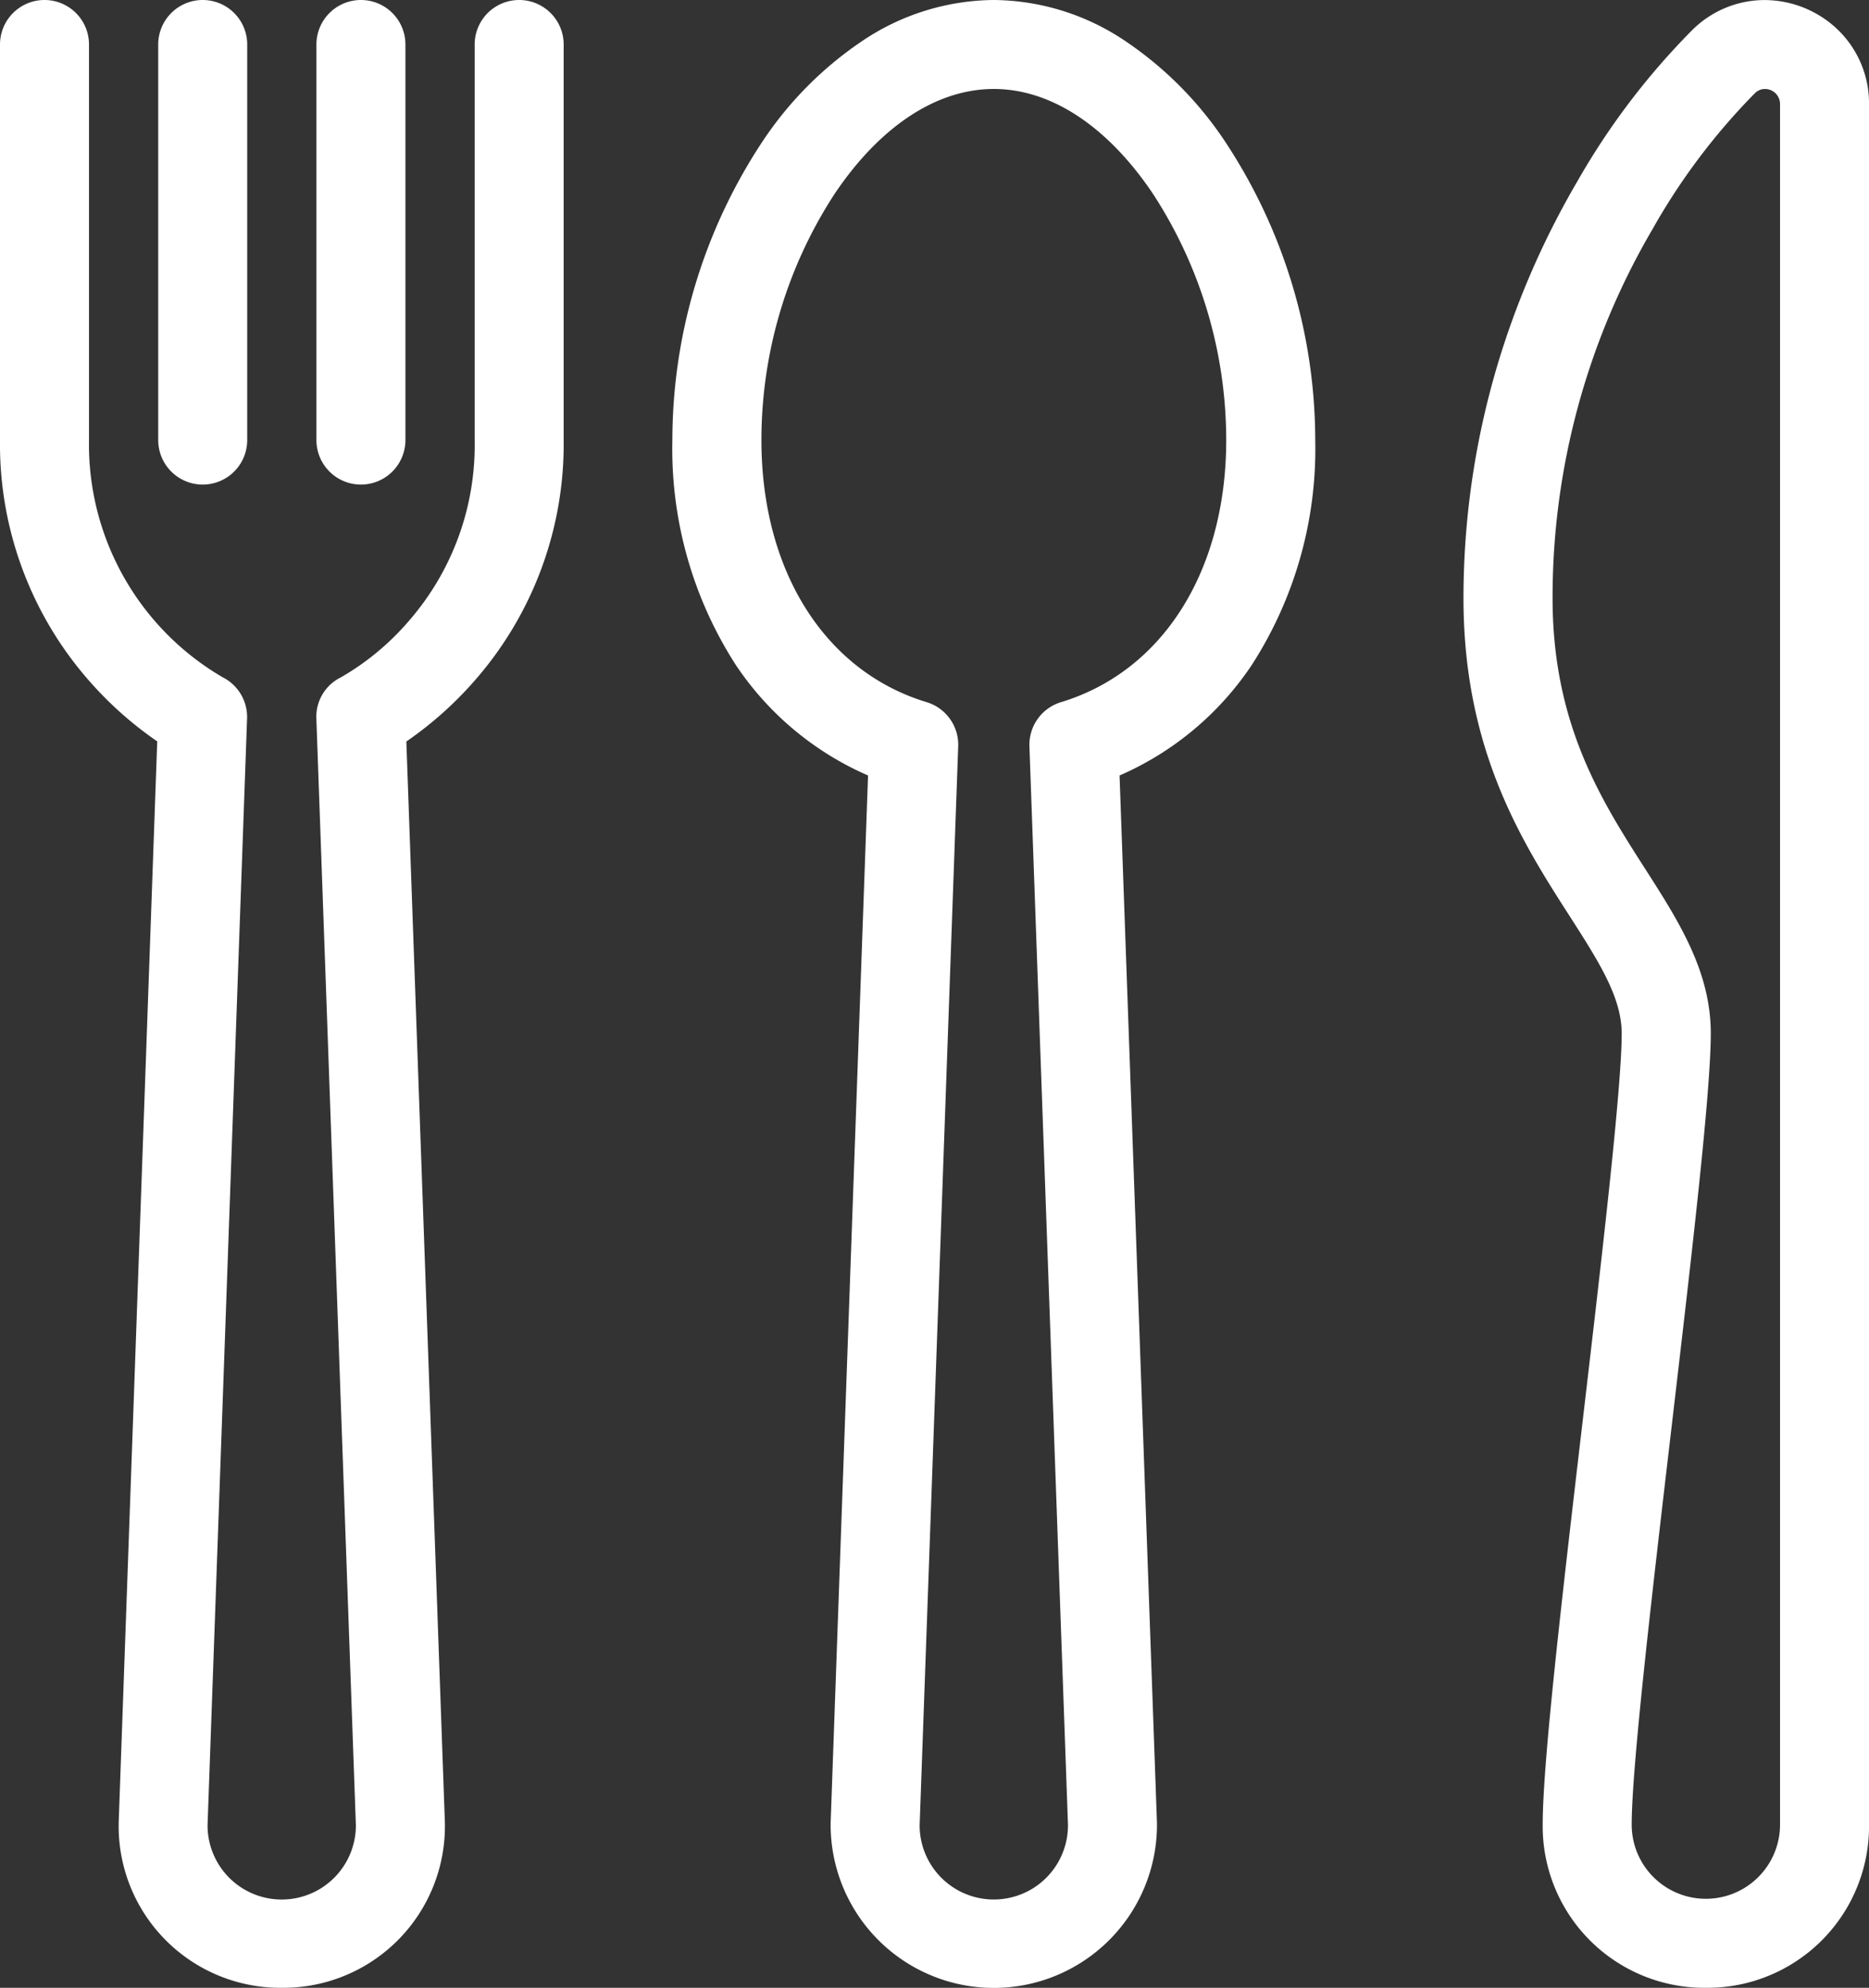
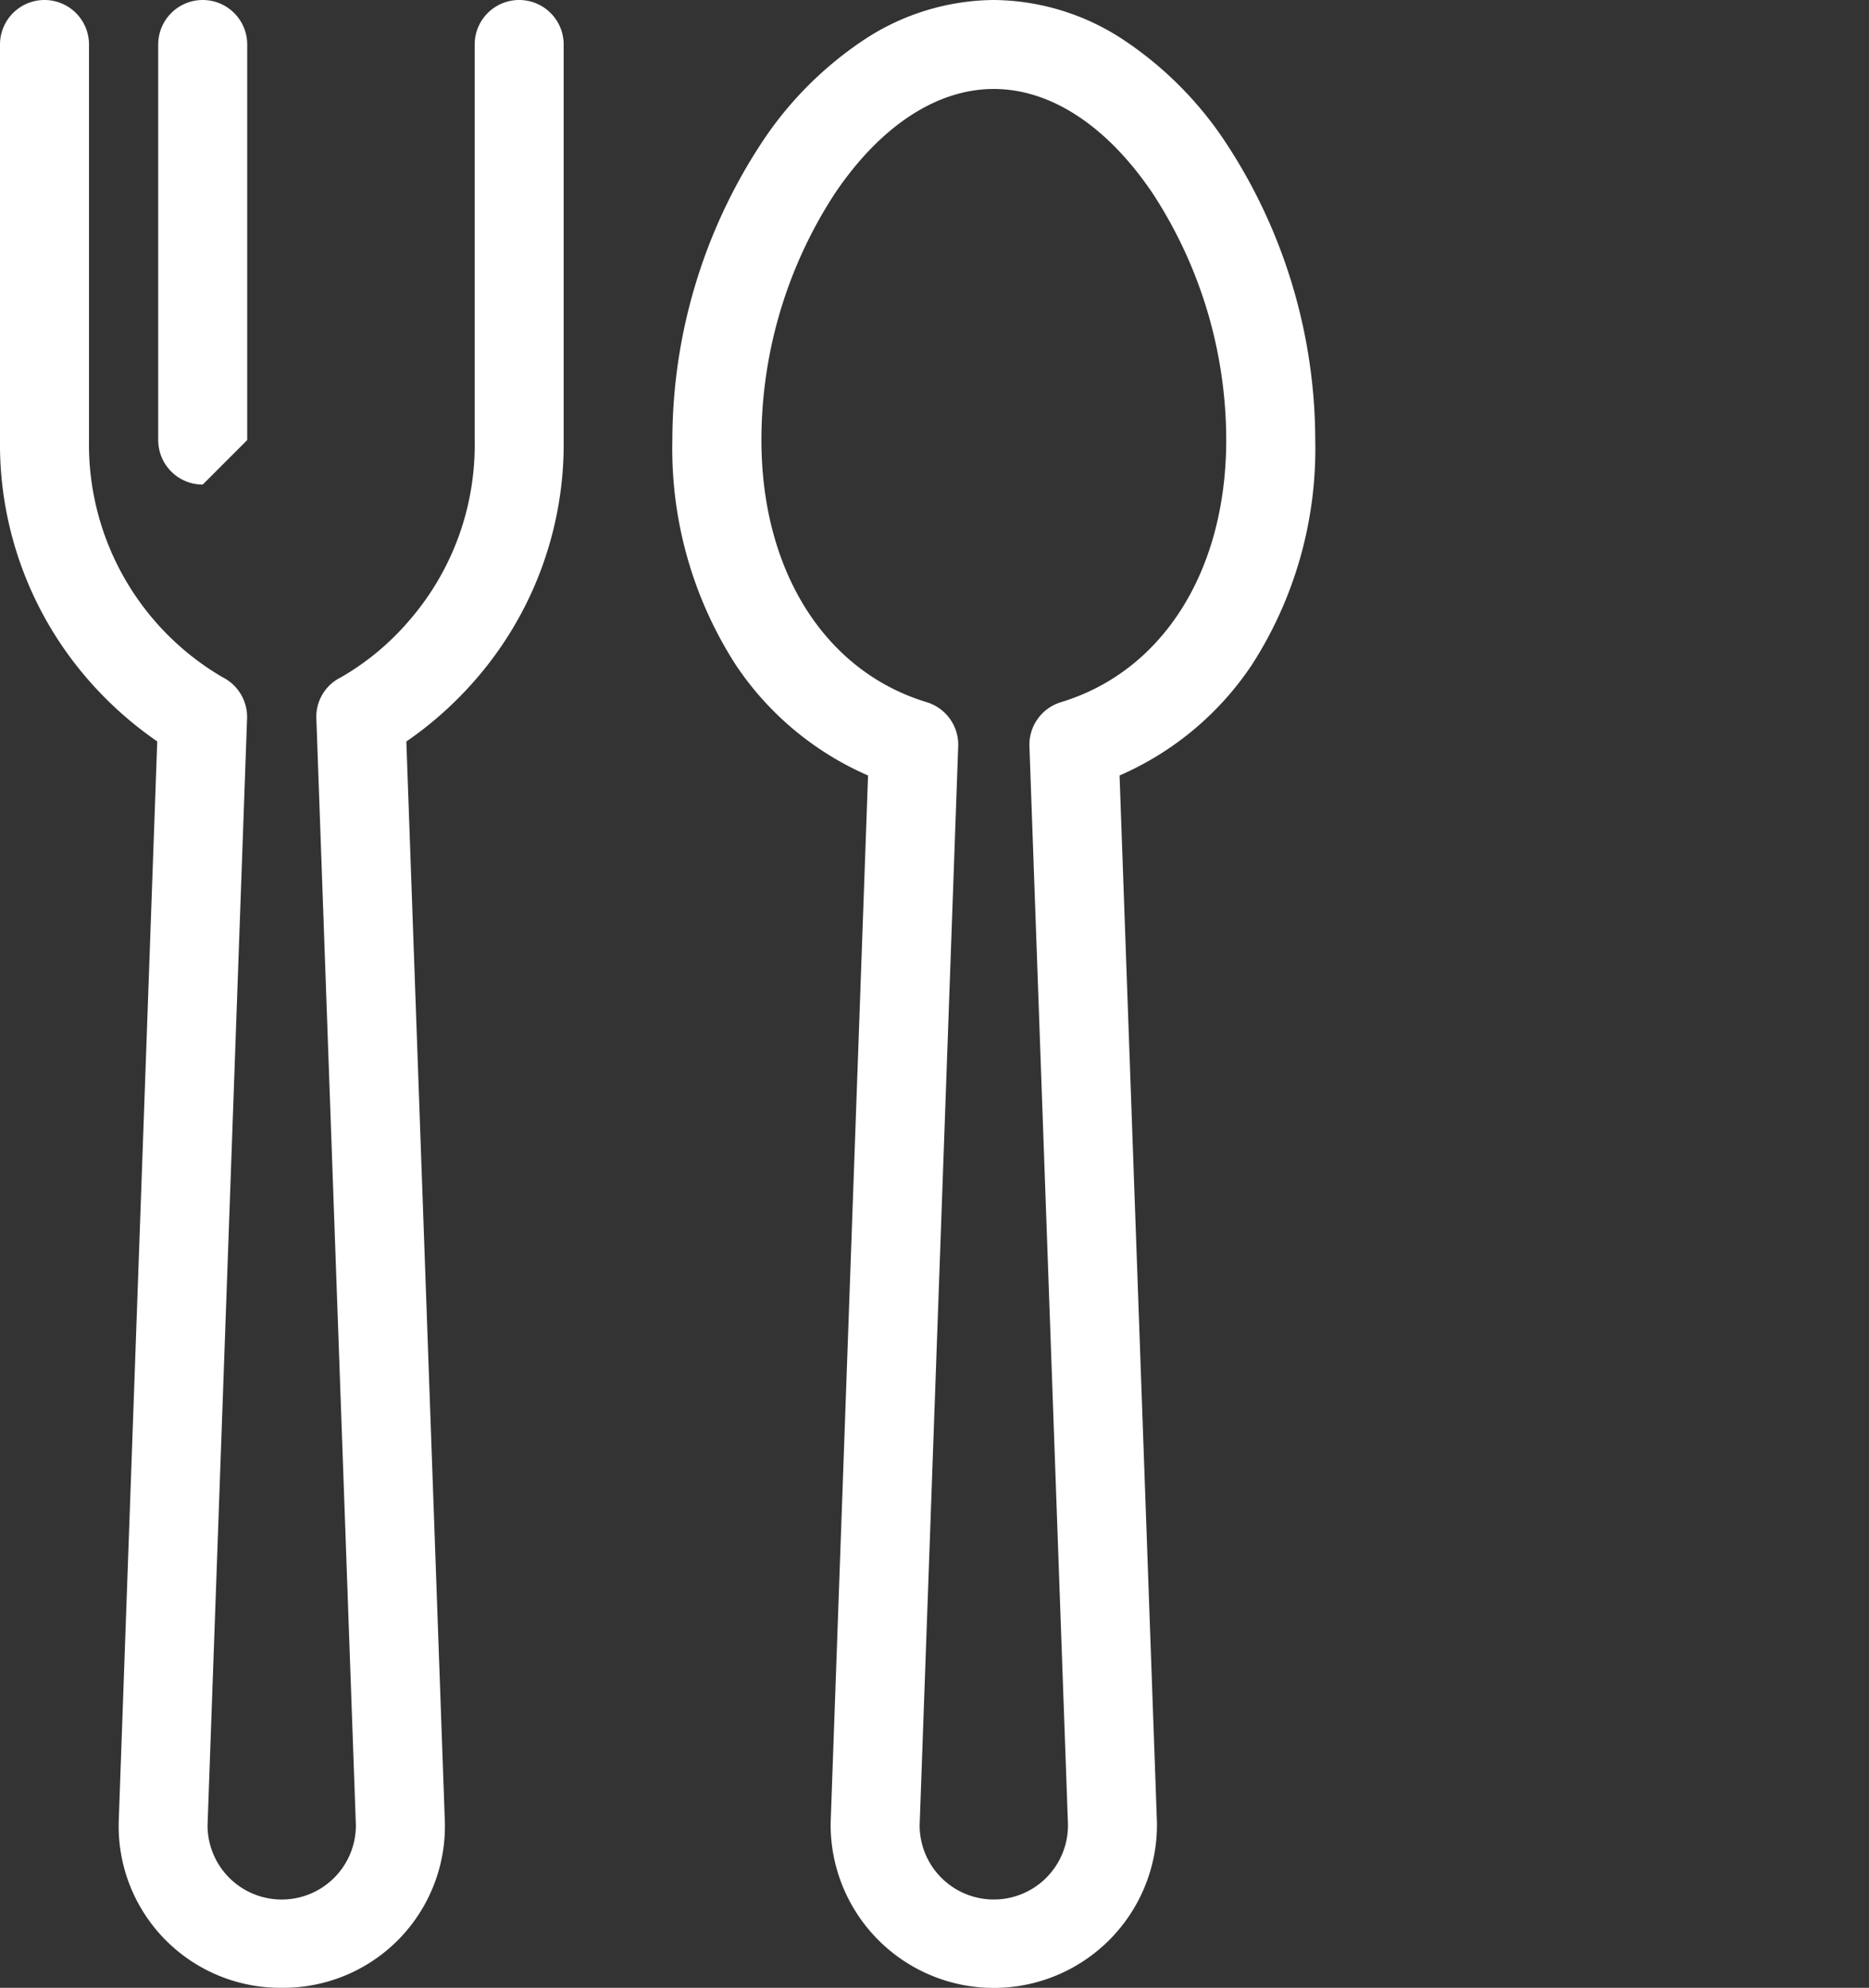
<svg xmlns="http://www.w3.org/2000/svg" width="63" height="67" viewBox="0 0 63 67">
  <rect x="0" y="0" width="63" height="67" fill="#333333" stroke="none" />
  <g id="utensil-icon" transform="translate(1.5 1.5)">
-     <path id="Path_79" data-name="Path 79" d="M143.845,123.707a5.447,5.447,0,0,1-5.5-5.5c0-2.108.662-7.757,1.363-13.738.641-5.464,1.3-11.114,1.3-12.928,0-1.218-.772-2.423-1.75-3.949-1.6-2.492-3.583-5.592-3.583-10.718a27.516,27.516,0,0,1,1.2-8.045,28.291,28.291,0,0,1,2.633-6,24.321,24.321,0,0,1,3.878-5.109,3.461,3.461,0,0,1,2.442-1.011,3.577,3.577,0,0,1,2.417.954,3.45,3.45,0,0,1,1.1,2.55v58A5.447,5.447,0,0,1,143.845,123.707Zm1.985-64a.464.464,0,0,0-.339.15l-.039.038a21.671,21.671,0,0,0-3.408,4.541,24.539,24.539,0,0,0-3.366,12.437c0,4.247,1.652,6.825,3.109,9.1,1.144,1.785,2.224,3.471,2.224,5.567,0,1.989-.643,7.473-1.323,13.278-.66,5.632-1.343,11.456-1.343,13.389a2.5,2.5,0,1,0,5,0v-58A.506.506,0,0,0,145.83,59.707Z" transform="translate(-87.844 -58.207)" fill="#fff" />
    <g id="Group_46040" data-name="Group 46040" transform="translate(0 0)">
      <path id="Path_80" data-name="Path 80" d="M69.025,123.707a5.447,5.447,0,0,1-5.5-5.5q0-.027,0-.054l1.3-36.457A12.338,12.338,0,0,1,62.57,79.7a12.086,12.086,0,0,1-3.045-8.163V58.207a1.5,1.5,0,0,1,3,0V71.54a9.083,9.083,0,0,0,4.5,7.992,1.5,1.5,0,0,1,.828,1.4l-1.332,37.3a2.5,2.5,0,0,0,5,0l-1.332-37.3a1.477,1.477,0,0,1,.824-1.393,8.786,8.786,0,0,0,2.3-1.91,9.017,9.017,0,0,0,2.212-6.083V58.207a1.5,1.5,0,0,1,3,0V71.54A12.085,12.085,0,0,1,75.479,79.7,12.34,12.34,0,0,1,73.222,81.7l1.3,36.457q0,.027,0,.054A5.447,5.447,0,0,1,69.025,123.707Z" transform="translate(-61.025 -58.207)" fill="#fff" />
-       <path id="Line_6" data-name="Line 6" d="M0,14.833a1.5,1.5,0,0,1-1.5-1.5V0A1.5,1.5,0,0,1,0-1.5,1.5,1.5,0,0,1,1.5,0V13.333A1.5,1.5,0,0,1,0,14.833Z" transform="translate(10.666)" fill="#fff" />
-       <path id="Line_7" data-name="Line 7" d="M0,14.833a1.5,1.5,0,0,1-1.5-1.5V0A1.5,1.5,0,0,1,0-1.5,1.5,1.5,0,0,1,1.5,0V13.333A1.5,1.5,0,0,1,0,14.833Z" transform="translate(5.333)" fill="#fff" />
+       <path id="Line_7" data-name="Line 7" d="M0,14.833a1.5,1.5,0,0,1-1.5-1.5V0A1.5,1.5,0,0,1,0-1.5,1.5,1.5,0,0,1,1.5,0V13.333Z" transform="translate(5.333)" fill="#fff" />
    </g>
    <path id="Path_81" data-name="Path 81" d="M105.347,56.707a8.041,8.041,0,0,1,4.456,1.4,12.236,12.236,0,0,1,3.388,3.446,18.28,18.28,0,0,1,2.99,9.991,13.44,13.44,0,0,1-2.135,7.57,10.293,10.293,0,0,1-4.461,3.731l1.261,35.312q0,.027,0,.054a5.5,5.5,0,1,1-11,0q0-.027,0-.054l1.261-35.312a10.292,10.292,0,0,1-4.461-3.731,13.44,13.44,0,0,1-2.135-7.57A18.282,18.282,0,0,1,97.5,61.55a12.235,12.235,0,0,1,3.388-3.446A8.041,8.041,0,0,1,105.347,56.707Zm2.5,61.524-1.3-36.368a1.5,1.5,0,0,1,1.064-1.489c3.435-1.042,5.569-4.427,5.569-8.834a15.208,15.208,0,0,0-2.478-8.314c-1.531-2.27-3.433-3.52-5.356-3.52s-3.825,1.25-5.356,3.52a15.209,15.209,0,0,0-2.477,8.314c0,4.407,2.134,7.792,5.569,8.834a1.5,1.5,0,0,1,1.064,1.489l-1.3,36.368a2.5,2.5,0,0,0,5,0Z" transform="translate(-73.347 -58.207)" fill="#fff" />
  </g>
</svg>